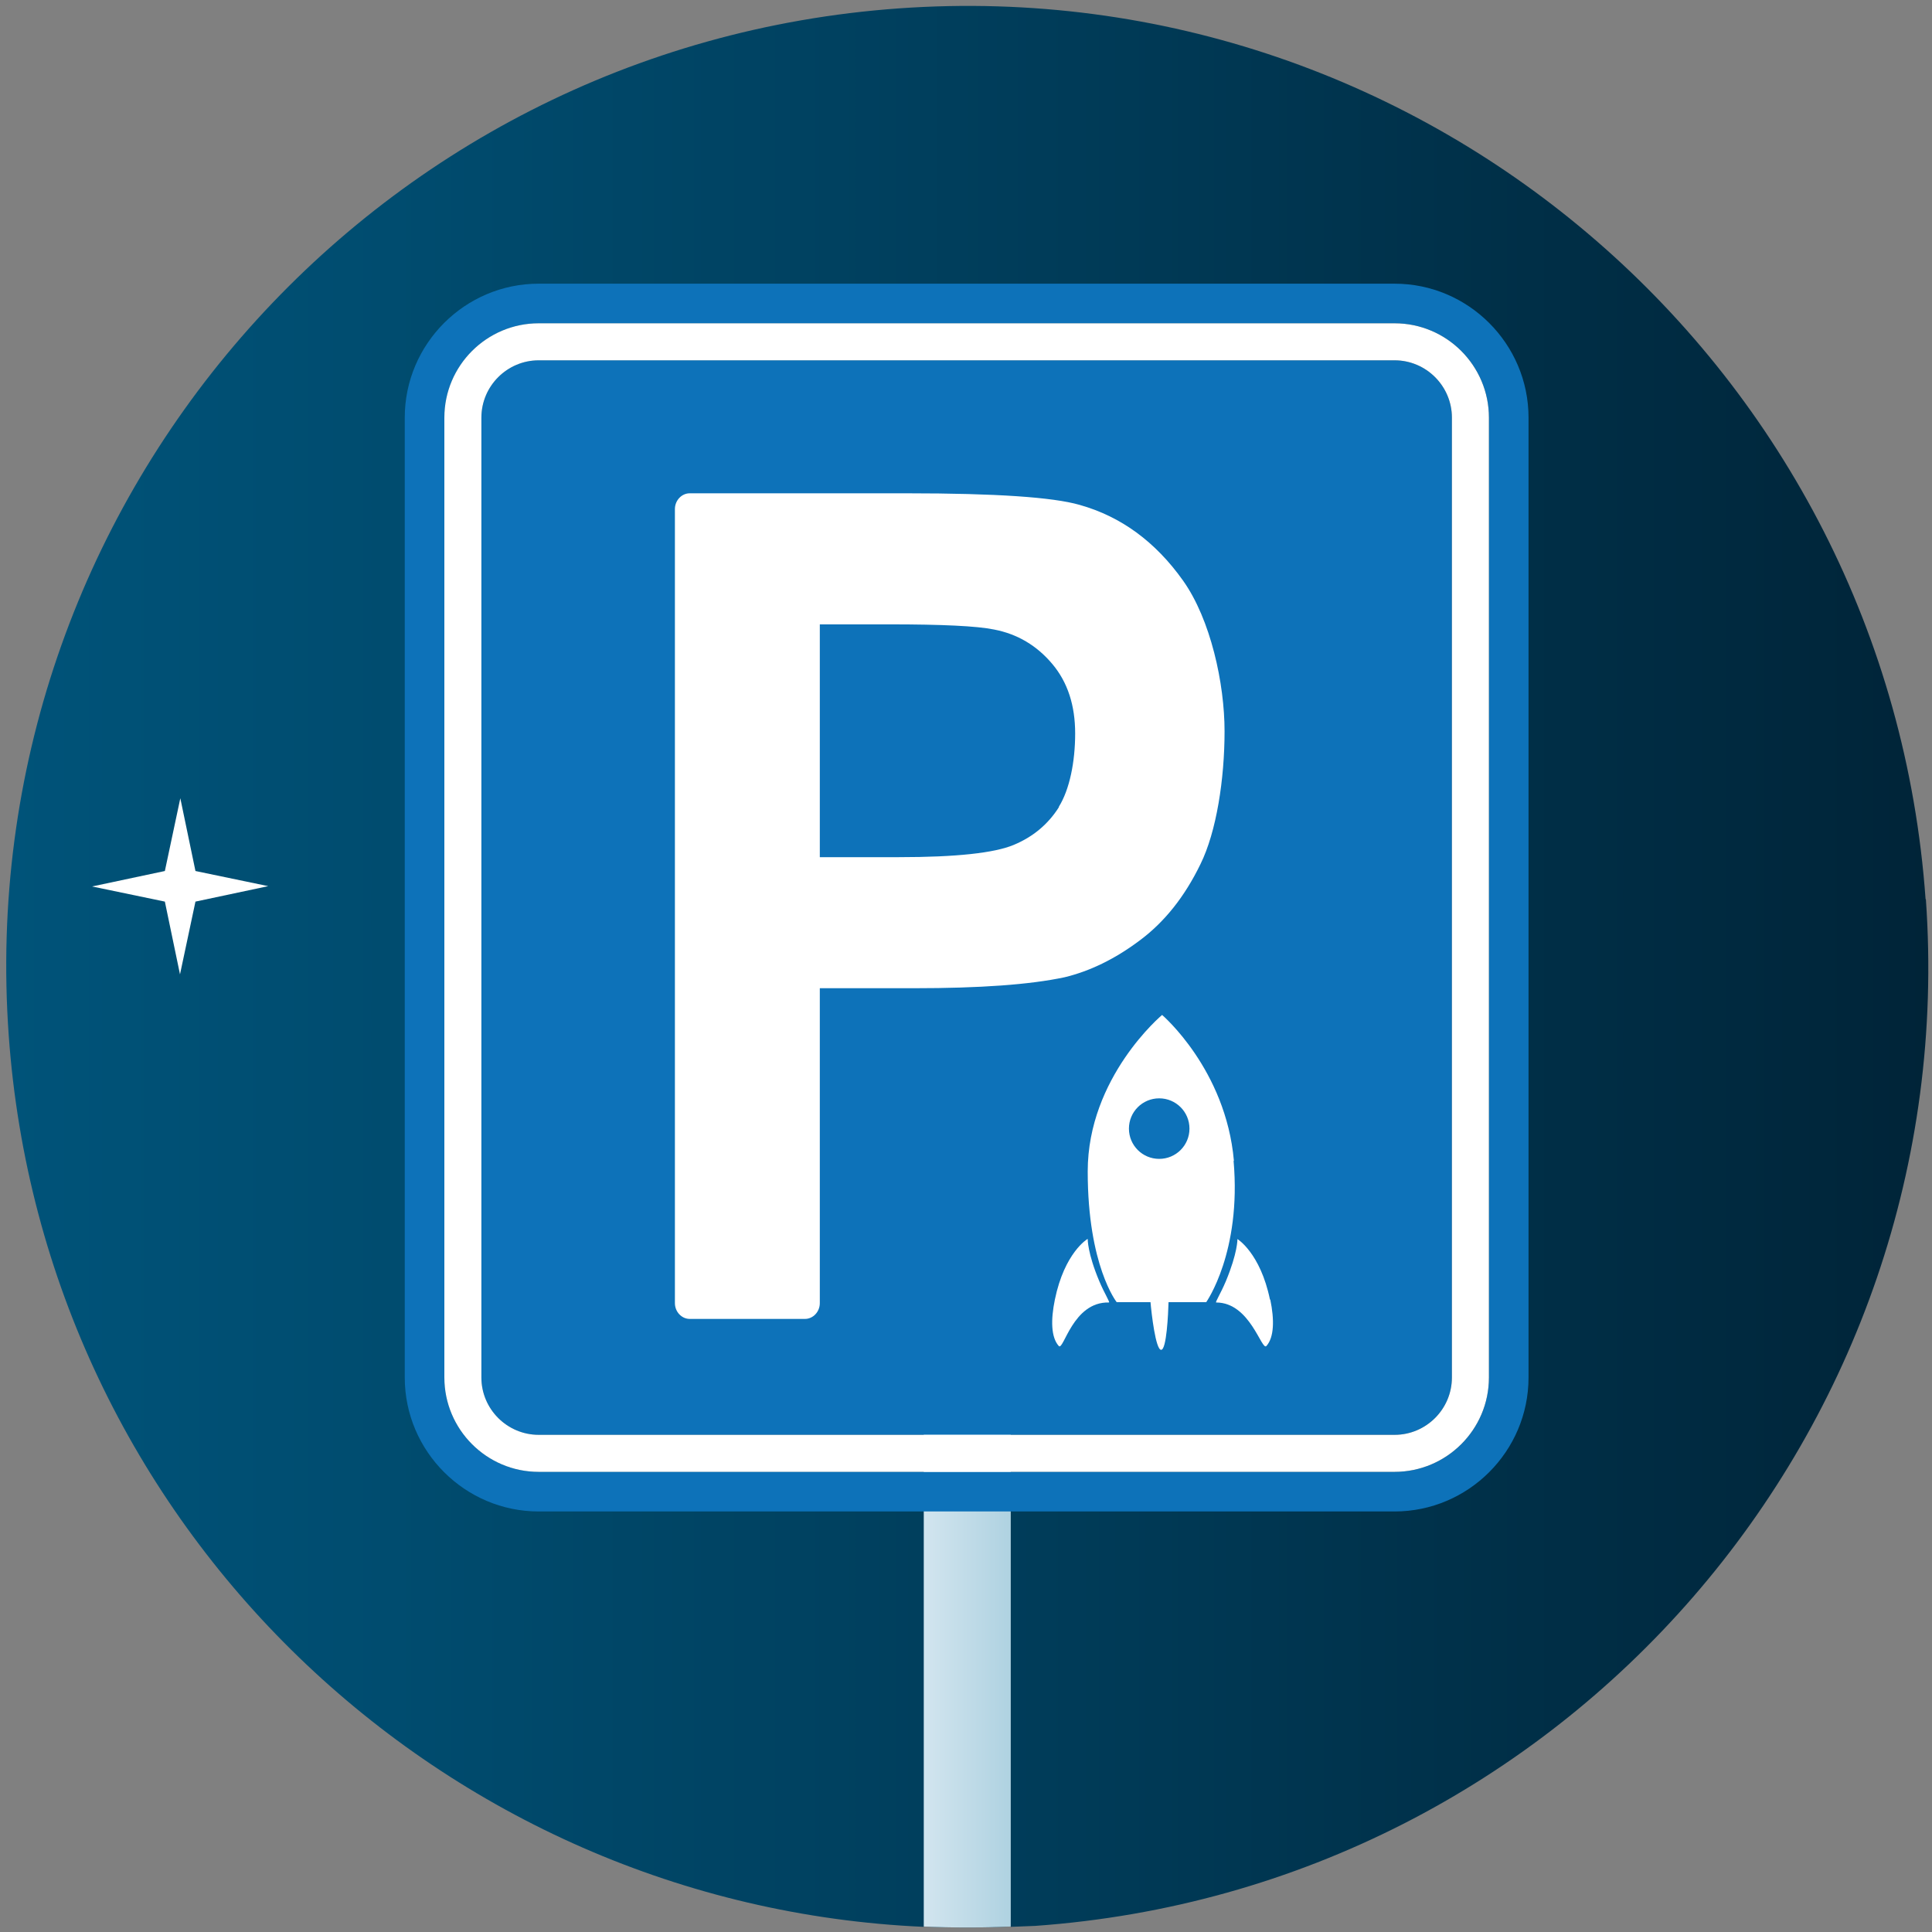
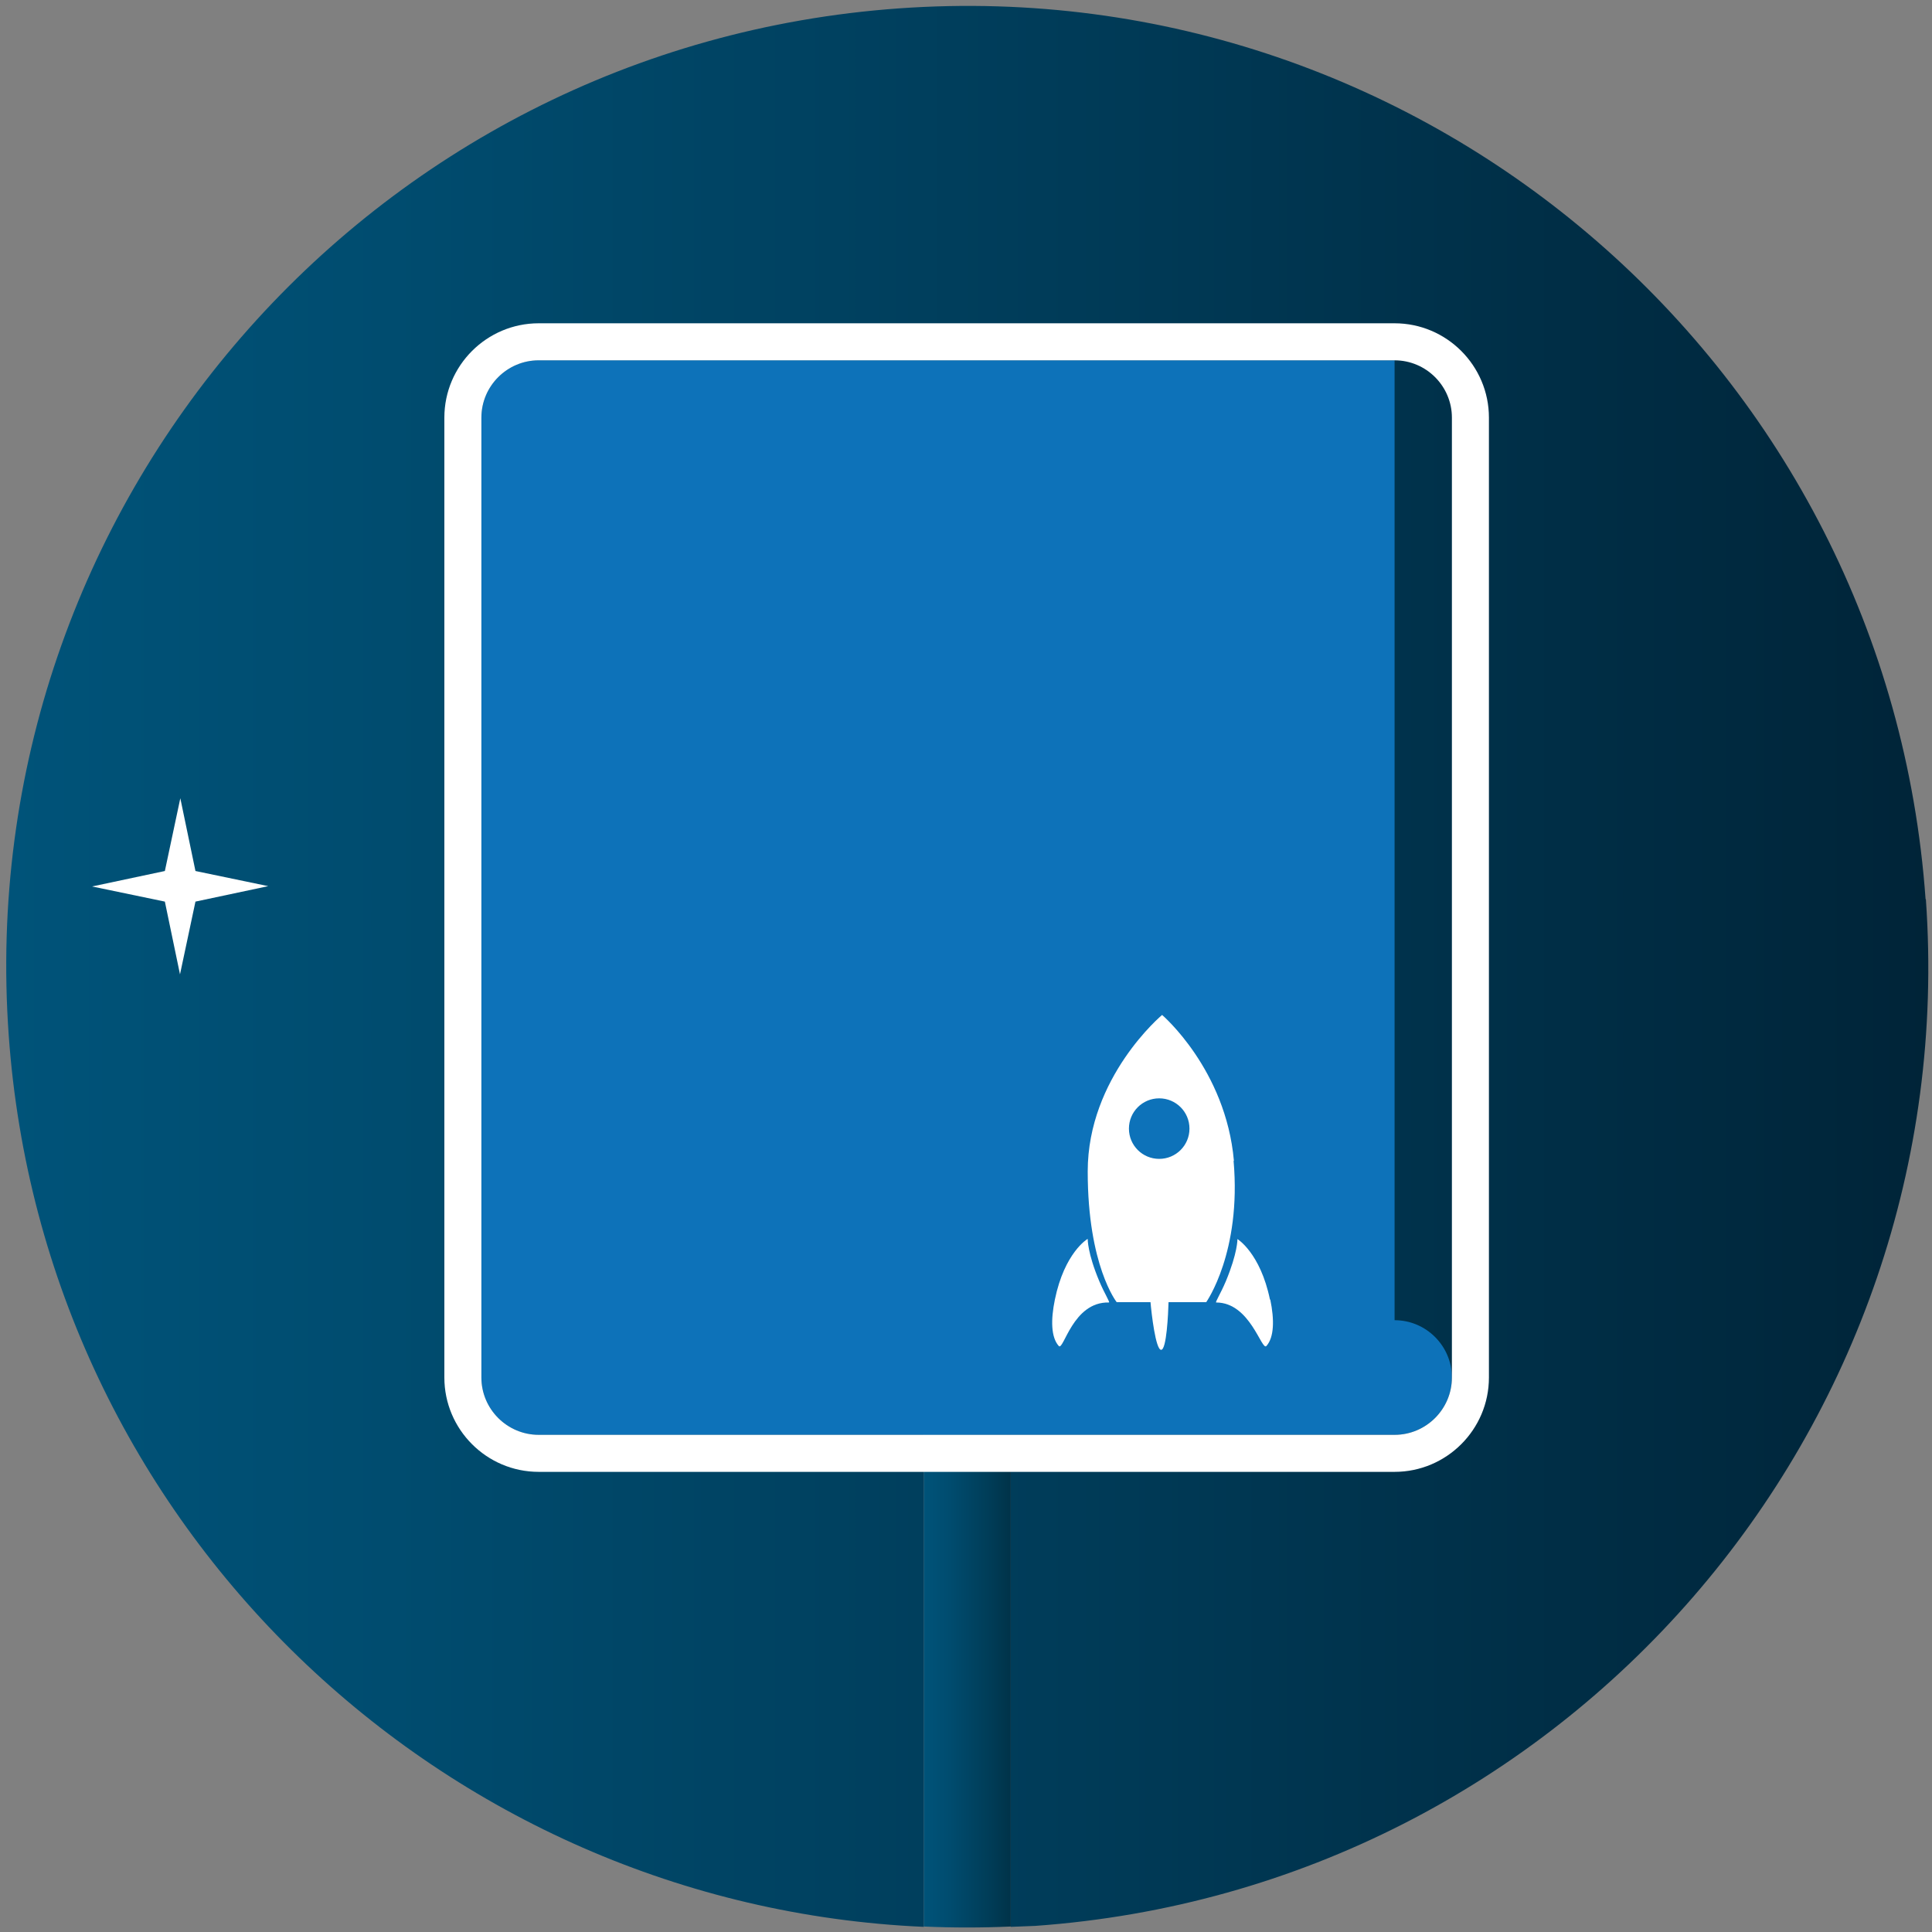
<svg xmlns="http://www.w3.org/2000/svg" id="Layer_1" version="1.1" viewBox="0 0 600 600">
  <rect x="0" y="0" width="600" height="600" fill="#808080" stroke="none" />
  <defs>
    <style>
      .st0 {
        fill: url(#linear-gradient2);
      }

      .st1 {
        fill: #0d72b9;
      }

      .st2 {
        fill: #fff;
      }

      .st3 {
        fill: url(#linear-gradient1);
      }

      .st4 {
        fill: url(#linear-gradient);
      }
    </style>
    <linearGradient id="linear-gradient" x1="1.9" y1="300.1" x2="598.8" y2="300.1" gradientUnits="userSpaceOnUse">
      <stop offset="0" stop-color="#005379" />
      <stop offset=".2" stop-color="#004c6f" />
      <stop offset=".6" stop-color="#003955" />
      <stop offset="1" stop-color="#002438" />
    </linearGradient>
    <linearGradient id="linear-gradient1" x1="286.9" y1="503.2" x2="313.8" y2="503.2" gradientUnits="userSpaceOnUse">
      <stop offset="0" stop-color="#005379" />
      <stop offset=".3" stop-color="#004c6f" />
      <stop offset=".8" stop-color="#003b55" />
      <stop offset="1" stop-color="#003349" />
    </linearGradient>
    <linearGradient id="linear-gradient2" x1="286.9" y1="503.2" x2="313.8" y2="503.2" gradientUnits="userSpaceOnUse">
      <stop offset="0" stop-color="#d2e5ef" />
      <stop offset="1" stop-color="#afd2e1" />
    </linearGradient>
  </defs>
  <g>
    <path class="st4" d="M598,279.2C586.3,114.8,443.6-9.1,279.2,2.6,114.8,14.3-9,157,2.7,321.4c10.8,152.7,134.8,270.4,284.2,277v-190.4h27v190.4c2.5-.1,5.1-.2,7.6-.3,164.4-11.7,288.2-154.4,276.6-318.8Z" />
    <path class="st3" d="M286.9,407.9v190.4c8.9.4,17.9.4,27,0v-190.4h-27Z" />
-     <path class="st0" d="M286.9,407.9v190.4c8.9.4,17.9.4,27,0v-190.4h-27Z" />
  </g>
  <g>
-     <path class="st1" d="M433.1,88.1H167.3c-22.9,0-41.6,18.7-41.6,41.6v298.1c0,22.9,18.7,41.6,41.6,41.6h265.8c22.9,0,41.6-18.7,41.6-41.6V129.7c0-22.9-18.7-41.6-41.6-41.6ZM462.4,427.8c0,16.1-13.1,29.3-29.3,29.3H167.3c-16.1,0-29.3-13.1-29.3-29.3V129.7c0-16.1,13.1-29.3,29.3-29.3h265.8c16.1,0,29.3,13.1,29.3,29.3v298.1Z" />
-     <path class="st1" d="M433.1,111.9H167.3c-9.8,0-17.8,8-17.8,17.8v298.1c0,9.8,8,17.8,17.8,17.8h265.8c9.8,0,17.8-8,17.8-17.8V129.7c0-9.8-8-17.8-17.8-17.8Z" />
+     <path class="st1" d="M433.1,111.9H167.3c-9.8,0-17.8,8-17.8,17.8v298.1c0,9.8,8,17.8,17.8,17.8h265.8c9.8,0,17.8-8,17.8-17.8c0-9.8-8-17.8-17.8-17.8Z" />
    <path class="st2" d="M433.1,100.4H167.3c-16.1,0-29.3,13.1-29.3,29.3v298.1c0,16.1,13.1,29.3,29.3,29.3h265.8c16.1,0,29.3-13.1,29.3-29.3V129.7c0-16.1-13.1-29.3-29.3-29.3ZM450.9,427.8c0,9.8-8,17.8-17.8,17.8H167.3c-9.8,0-17.8-8-17.8-17.8V129.7c0-9.8,8-17.8,17.8-17.8h265.8c9.8,0,17.8,8,17.8,17.8v298.1Z" />
-     <path class="st2" d="M335.3,156.8c-8.3-2.4-26.1-3.6-53.5-3.6h-67.6c-2.5,0-4.6,2.2-4.6,4.9v246.6c0,2.7,2.1,4.9,4.6,4.9h35.8c2.5,0,4.6-2.2,4.6-4.9v-97.8h29.3c20.4,0,35.9-1.1,46.7-3.4,7.9-1.9,15.7-5.7,23.3-11.4,7.7-5.7,14-13.6,18.9-23.7,5-10.1,7.5-26.5,7.5-41.3s-4.3-34.7-12.9-46.8c-8.6-12.1-19.3-19.9-32.1-23.5ZM328.9,250.6c-3.4,5.4-8.1,9.3-14.1,11.8-6,2.5-17.8,3.8-35.6,3.8h-24.6v-72.3h21.7c16.2,0,27,.5,32.4,1.6,7.3,1.4,13.3,5,18.1,10.7,4.8,5.7,7.1,12.9,7.1,21.6s-1.7,17.4-5.1,22.8Z" />
  </g>
  <g>
    <path class="st2" d="M383.2,360.5c-2.5-28.4-22.3-45.3-22.3-45.3,0,0-23.1,19.3-23.1,48.6s9,40.6,9,40.6h10.5c.3,3.5,1.6,14.8,3.3,14.8s2.2-11.3,2.3-14.8h11.7s11-15.5,8.5-43.9ZM360,359.9c-5.2,0-9.4-4.2-9.4-9.4s4.2-9.4,9.4-9.4,9.4,4.2,9.4,9.4-4.2,9.4-9.4,9.4Z" />
    <path class="st2" d="M337.7,384.8s-7.1,4.2-10.1,18.8c-1.3,6.3-1.2,11.7,1.2,14.4,1.5,1.7,4.3-13.8,15.6-13.5.4,0-1.4-2.8-3-6.6-3.7-8.8-3.6-13.1-3.6-13.1Z" />
    <path class="st2" d="M394.4,403.6c-3-14.5-10.1-18.8-10.1-18.8,0,0,.1,4.2-3.6,13.1-1.6,3.8-3.4,6.6-3,6.6,10.6,0,14.1,15.2,15.6,13.5,2.4-2.7,2.5-8.1,1.2-14.4Z" />
  </g>
  <polygon class="st2" points="56 247.9 60.7 270.5 83.3 275.2 60.7 280 55.9 302.6 51.2 280 28.6 275.3 51.2 270.5 56 247.9" />
</svg>